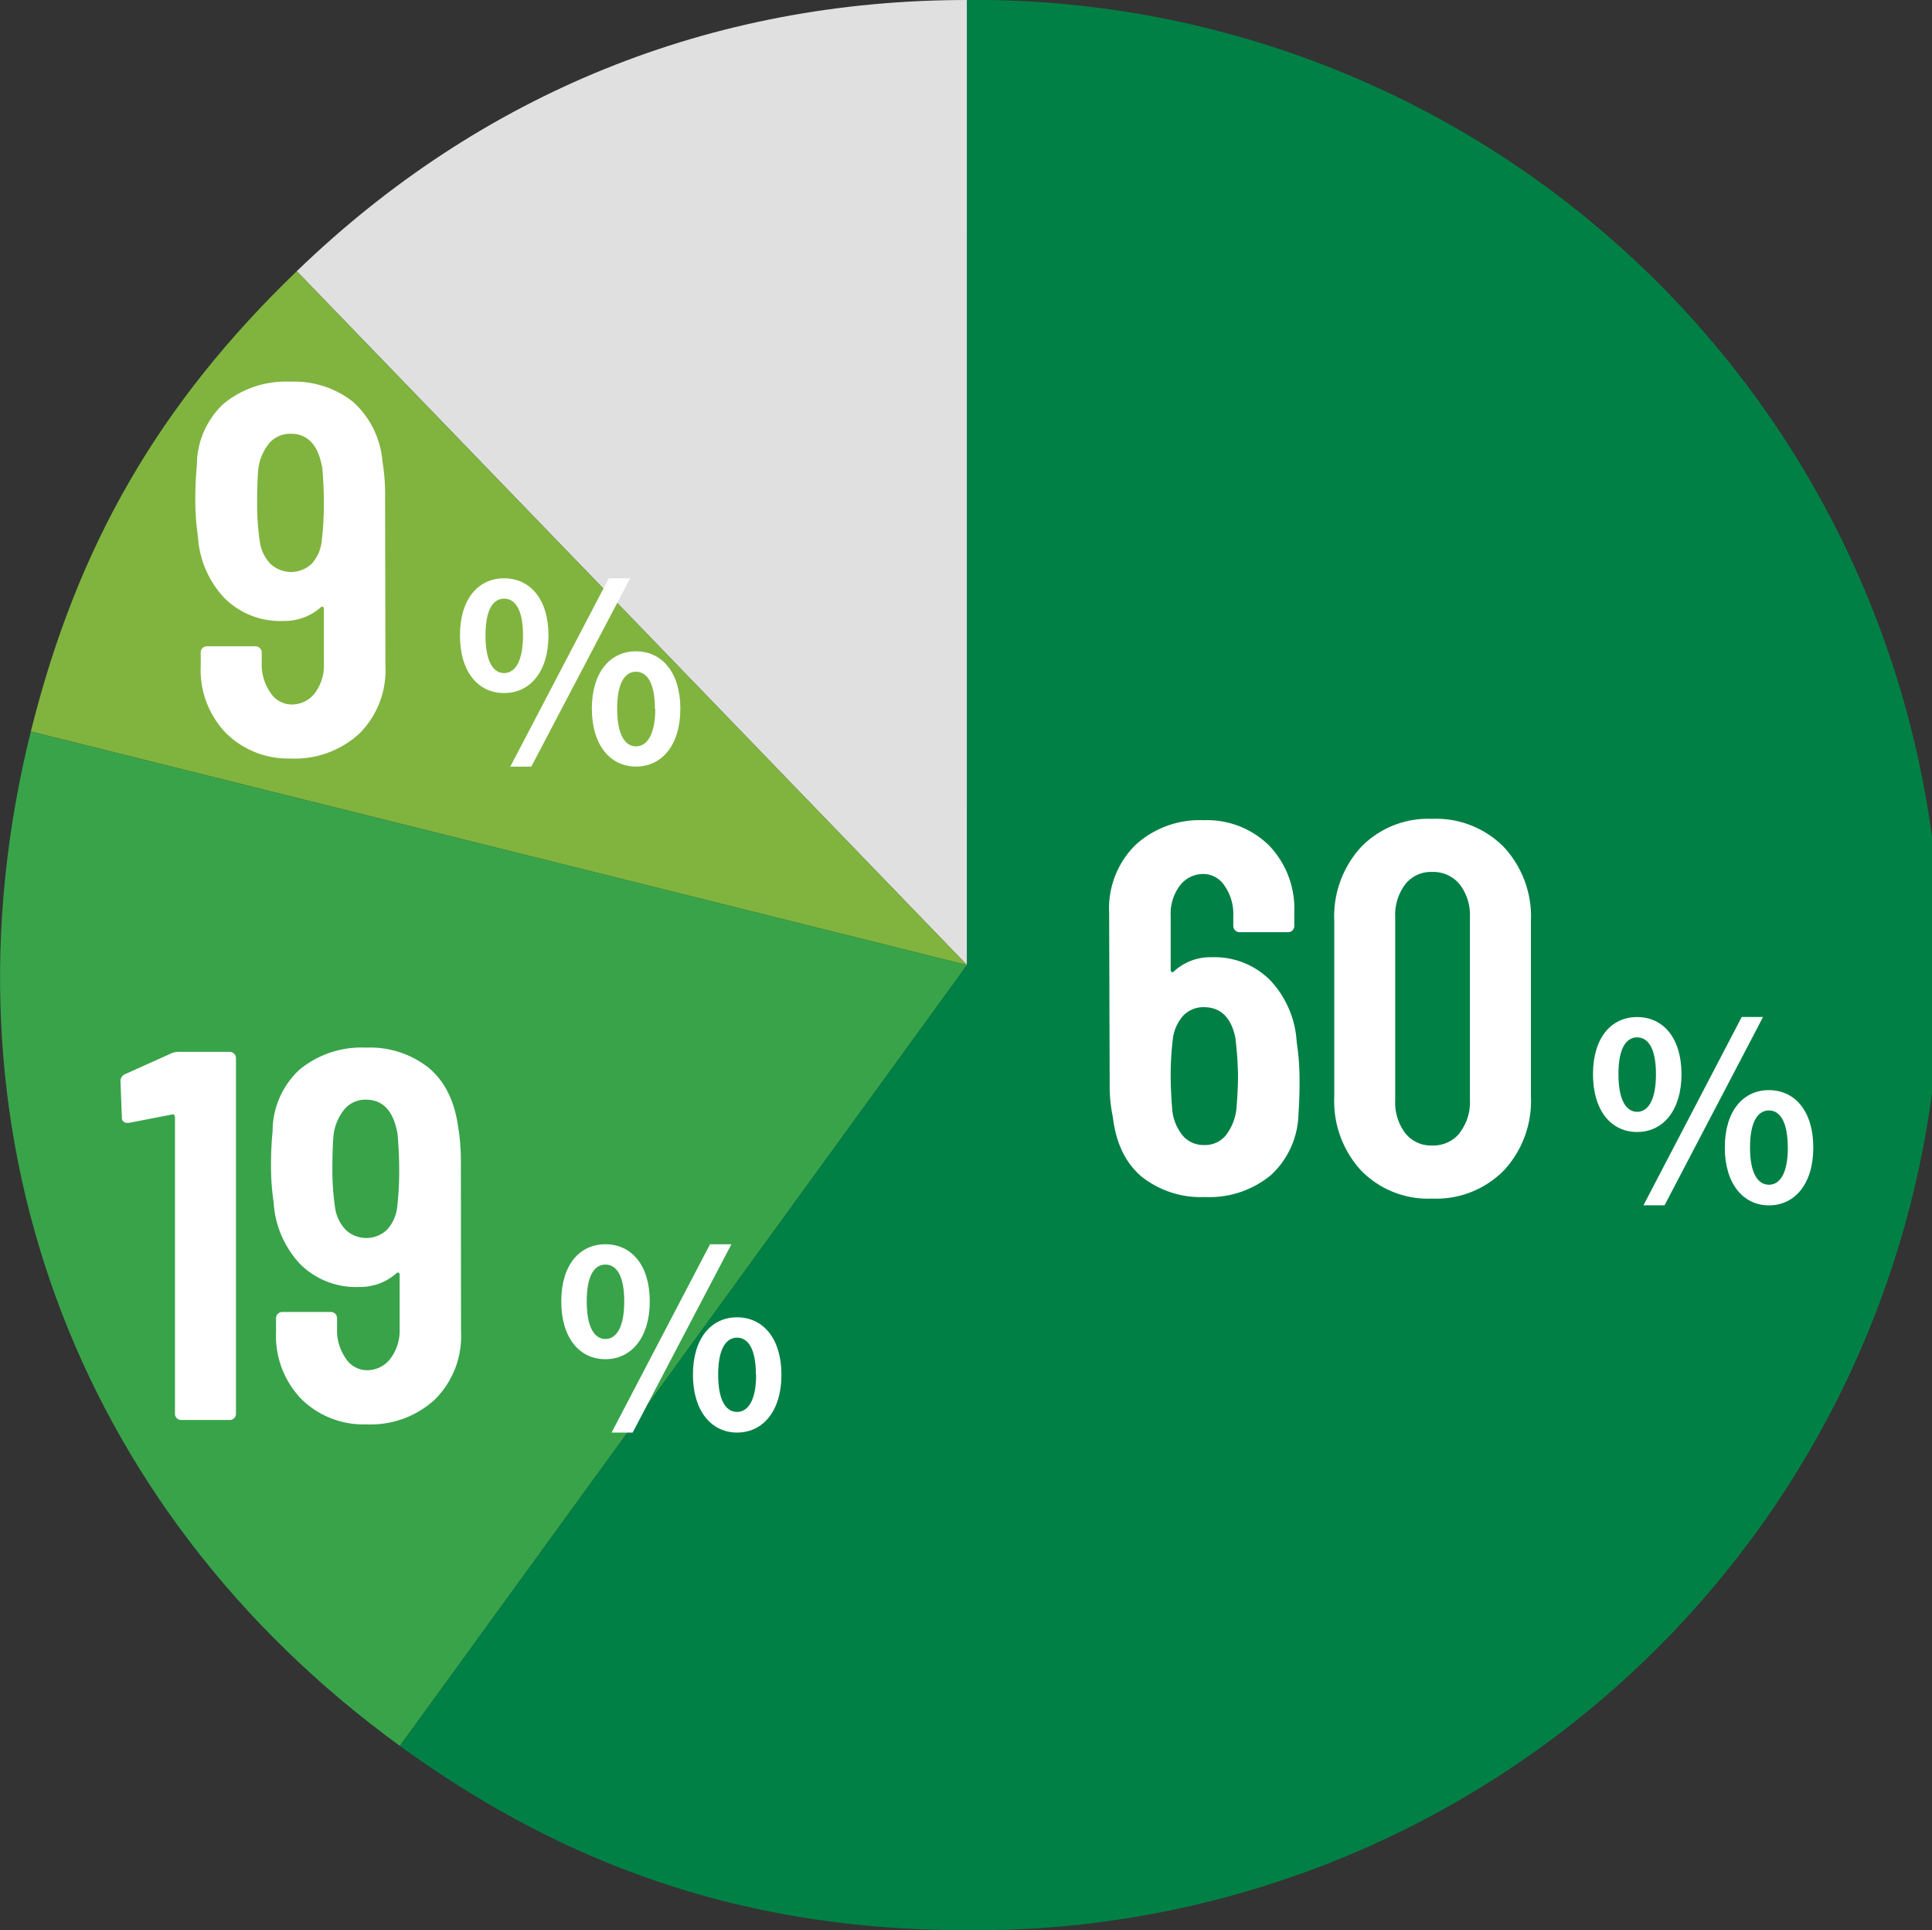
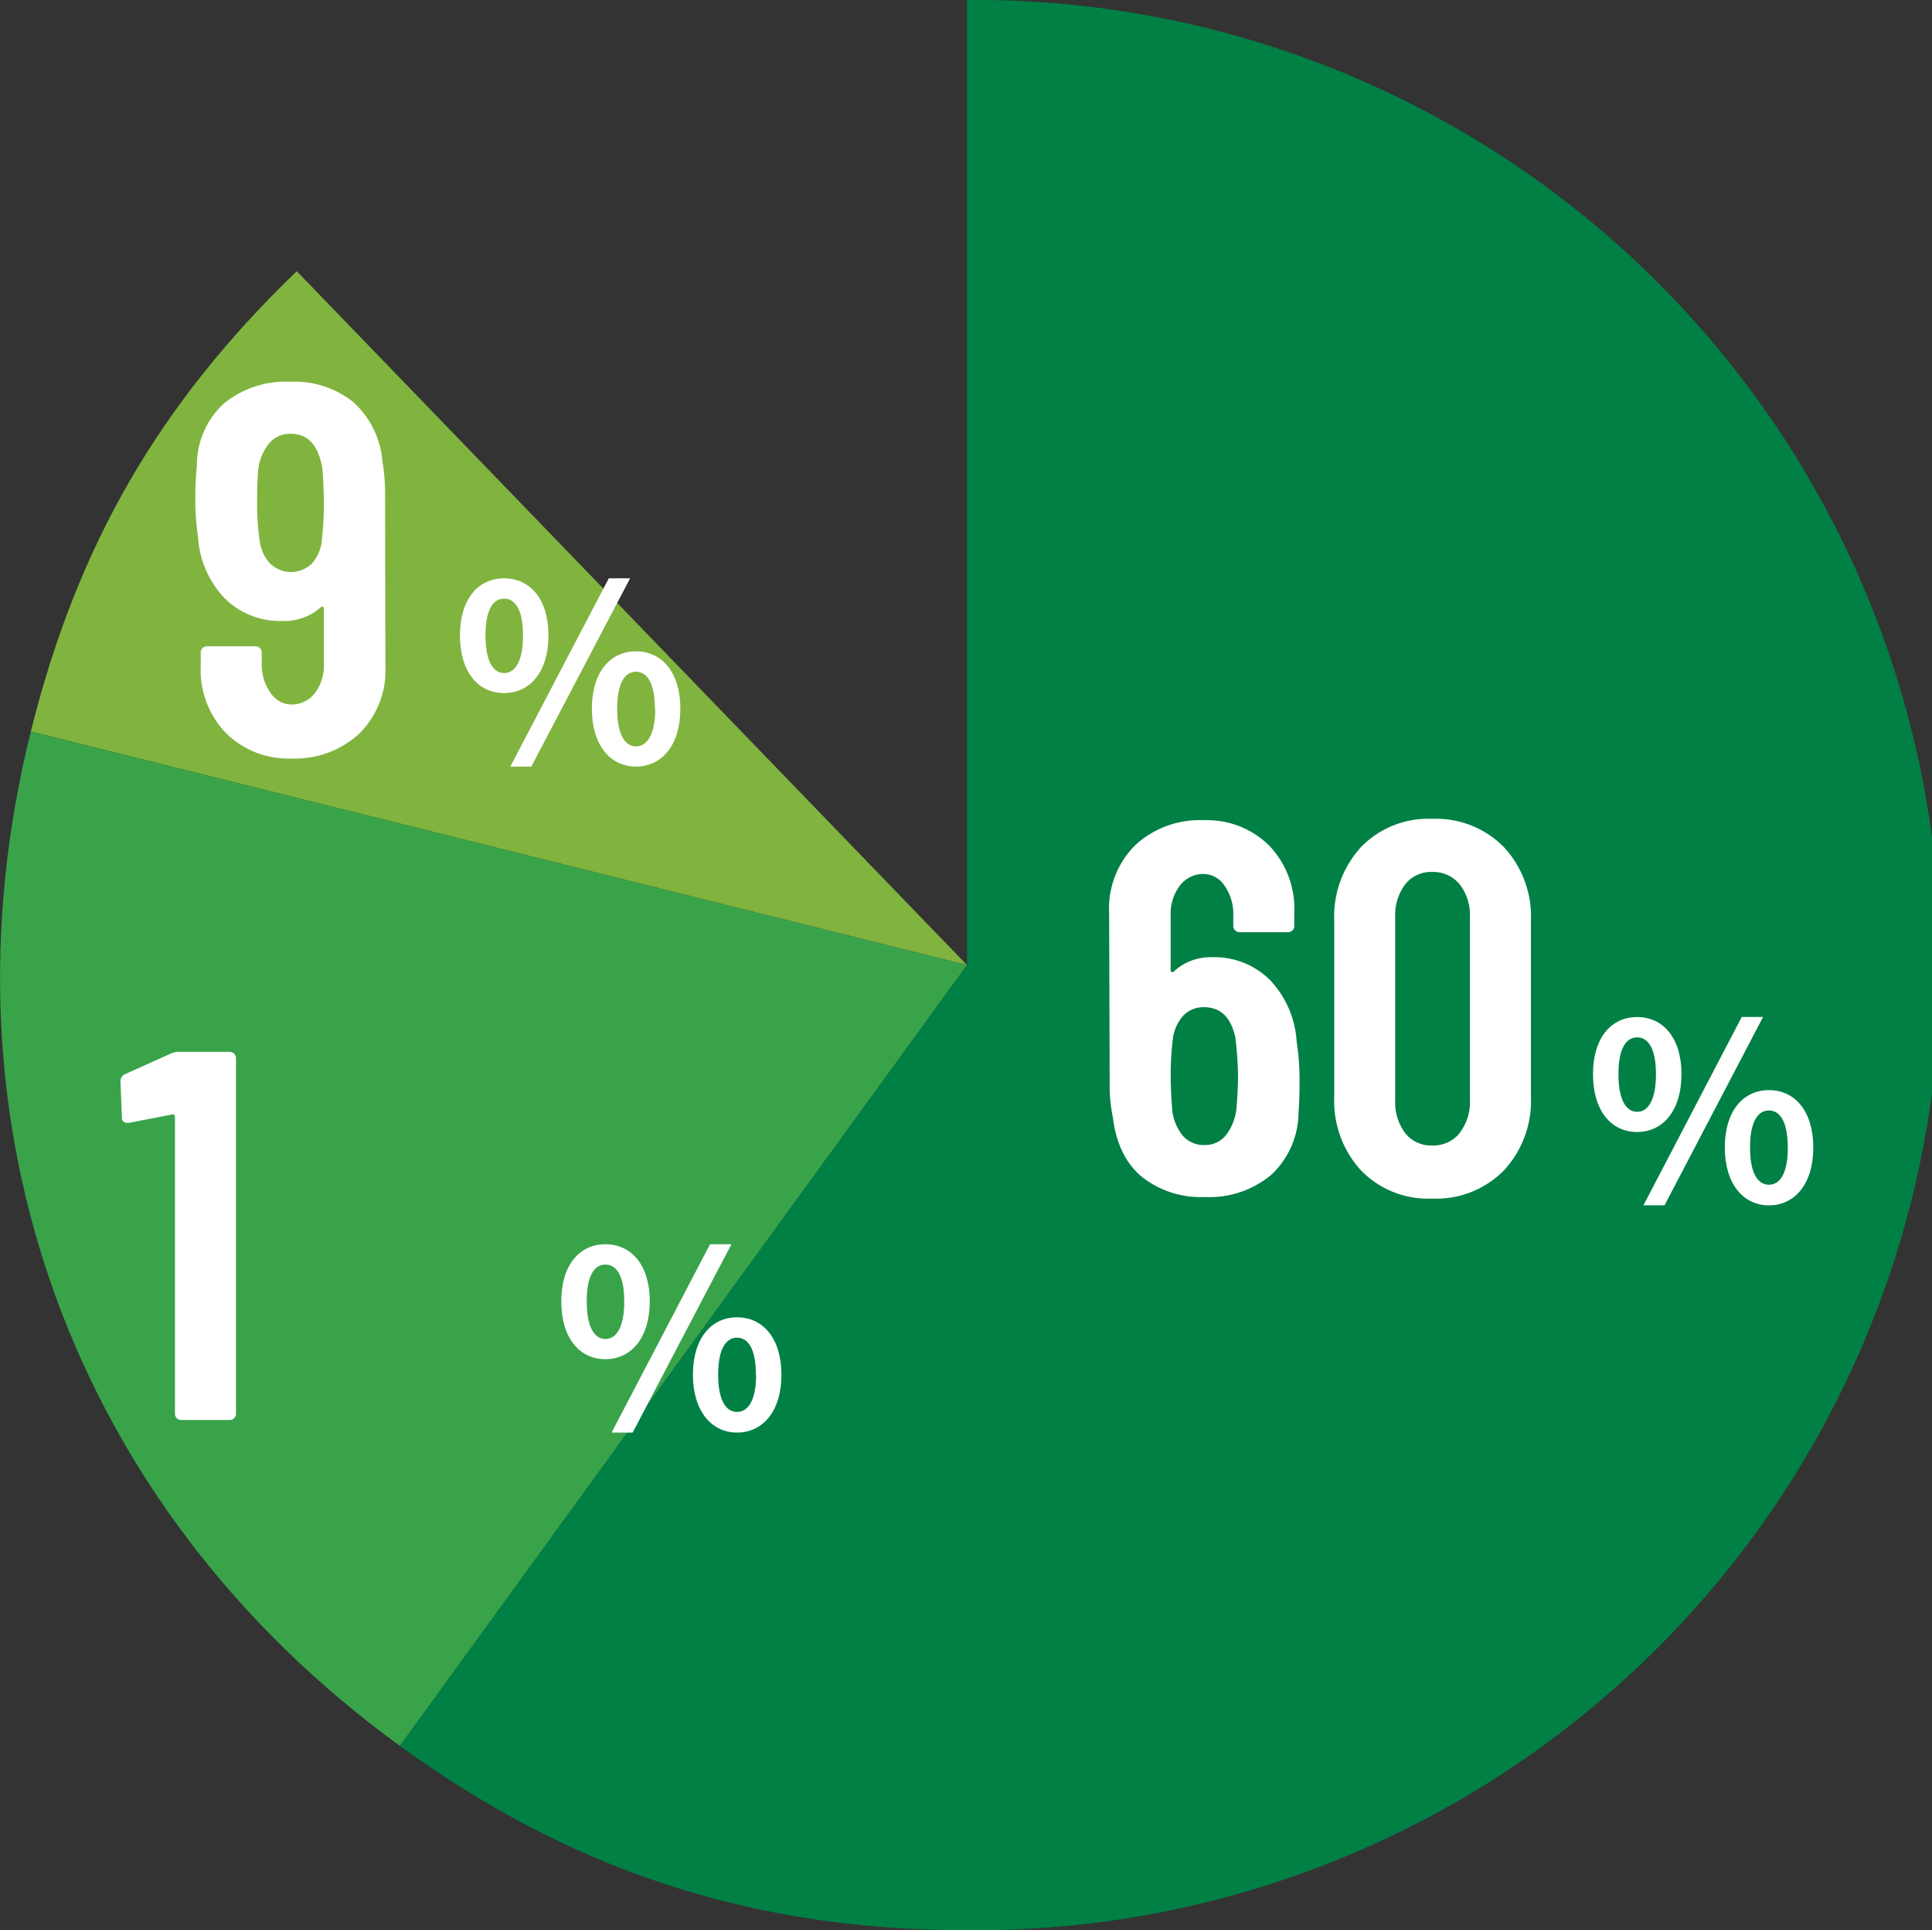
<svg xmlns="http://www.w3.org/2000/svg" viewBox="0 0 256.51 256.23">
  <rect x="0" y="0" width="256.51" height="256.23" fill="#333333" stroke="none" />
  <defs>
    <style>.cls-1{fill:#e0e0e0;}.cls-2{fill:#80b43f;}.cls-3{fill:#39a34a;}.cls-4{fill:#008045;}.cls-5{fill:#fff;}</style>
  </defs>
  <g id="レイヤー_2" data-name="レイヤー 2">
    <g id="レイヤー_8" data-name="レイヤー 8">
-       <path class="cls-1" d="M128.39,128.11,39.4,36c24.43-23.6,55-36,89-36Z" />
      <path class="cls-2" d="M128.39,128.11l-124.3-31C10.25,72.4,21.08,53.65,39.4,36Z" />
      <path class="cls-3" d="M128.39,128.11,53.09,231.76c-43.5-31.61-62-82.46-49-134.64Z" />
      <path class="cls-4" d="M128.39,128.11V0a128.12,128.12,0,1,1,0,256.23c-28.3,0-52.4-7.84-75.3-24.47Z" />
      <path class="cls-5" d="M172.54,143.26c0,1.07,0,2.58-.14,4.54a11.38,11.38,0,0,1-3.67,8.2,12.79,12.79,0,0,1-8.76,2.9,12.59,12.59,0,0,1-8.38-2.69q-3.21-2.69-3.84-7.92a20.41,20.41,0,0,1-.42-4.4l-.07-22.69a11.83,11.83,0,0,1,3.46-9,12.61,12.61,0,0,1,9.11-3.32,11.74,11.74,0,0,1,8.66,3.35,12.12,12.12,0,0,1,3.35,8.94v1.74a.81.81,0,0,1-.24.6.85.85,0,0,1-.6.24h-6.42a.84.84,0,0,1-.84-.84v-1.32a6.51,6.51,0,0,0-1.15-4,3.38,3.38,0,0,0-2.76-1.57,3.9,3.9,0,0,0-3.18,1.54,6.22,6.22,0,0,0-1.22,4v7.19a.29.29,0,0,0,.14.28.23.23,0,0,0,.28-.07,7.1,7.1,0,0,1,5-1.89,10.45,10.45,0,0,1,7.82,3.08,13.06,13.06,0,0,1,3.49,8.16A33.09,33.09,0,0,1,172.54,143.26Zm-8.17-.56a48.18,48.18,0,0,0-.35-4.95q-.84-4-4.12-4.05a3.74,3.74,0,0,0-2.76,1.08,5.68,5.68,0,0,0-1.43,3.18,40.92,40.92,0,0,0-.28,4.74q0,2,.21,4.68a6.43,6.43,0,0,0,1.43,3.42A3.66,3.66,0,0,0,159.9,152a3.56,3.56,0,0,0,2.83-1.26,6.94,6.94,0,0,0,1.43-3.56Q164.37,144.67,164.37,142.7Z" />
      <path class="cls-5" d="M180.71,155.38a13.6,13.6,0,0,1-3.56-9.81V122.25a13.6,13.6,0,0,1,3.56-9.81,12.4,12.4,0,0,1,9.42-3.74,12.62,12.62,0,0,1,9.53,3.74,13.54,13.54,0,0,1,3.6,9.81v23.32a13.54,13.54,0,0,1-3.6,9.81,12.62,12.62,0,0,1-9.53,3.73A12.4,12.4,0,0,1,180.71,155.38Zm13.09-5a6.66,6.66,0,0,0,1.36-4.37V121.76a6.68,6.68,0,0,0-1.36-4.37,4.53,4.53,0,0,0-3.67-1.64,4.34,4.34,0,0,0-3.56,1.64,6.78,6.78,0,0,0-1.33,4.37v24.29a6.76,6.76,0,0,0,1.33,4.37,4.34,4.34,0,0,0,3.56,1.64A4.53,4.53,0,0,0,193.8,150.42Z" />
      <path class="cls-5" d="M211.5,142.59c0-4.81,2.41-7.58,5.86-7.58s5.89,2.77,5.89,7.58-2.44,7.68-5.89,7.68S211.5,147.44,211.5,142.59Zm8.36,0c0-3.54-1.1-4.88-2.5-4.88s-2.48,1.34-2.48,4.88,1.08,5,2.48,5S219.86,146.14,219.86,142.59ZM231.25,135h2.83L221,160h-2.8ZM229,152.33c0-4.85,2.44-7.62,5.86-7.62s5.89,2.77,5.89,7.62-2.48,7.68-5.89,7.68S229,157.14,229,152.33Zm8.36,0c0-3.55-1.1-4.92-2.5-4.92s-2.51,1.37-2.51,4.92,1.11,4.94,2.51,4.94S237.37,155.87,237.37,152.33Z" />
      <path class="cls-5" d="M51.17,88.37a11.86,11.86,0,0,1-3.45,9,12.62,12.62,0,0,1-9.11,3.32A11.73,11.73,0,0,1,30,97.31a12.08,12.08,0,0,1-3.35-8.94V86.62a.82.82,0,0,1,.84-.83h6.42a.81.81,0,0,1,.59.24.78.78,0,0,1,.25.59V88a6.45,6.45,0,0,0,1.15,3.94,3.37,3.37,0,0,0,2.76,1.58,3.87,3.87,0,0,0,3.17-1.54A6.16,6.16,0,0,0,43,88V80.83a.29.29,0,0,0-.13-.28.23.23,0,0,0-.28.07,7.26,7.26,0,0,1-5,1.81,10.44,10.44,0,0,1-7.82-3.07,13,13,0,0,1-3.49-8.17,32.86,32.86,0,0,1-.35-4.88c0-1.59.07-3.1.21-4.54a11.14,11.14,0,0,1,3.59-8.21,13,13,0,0,1,8.84-2.89,12.55,12.55,0,0,1,8.31,2.68,11.93,11.93,0,0,1,3.9,7.93,26,26,0,0,1,.35,4.4ZM43,66.86c0-1.39-.06-3-.2-4.67-.52-3.08-1.91-4.61-4.19-4.61a3.67,3.67,0,0,0-2.87,1.26,6.74,6.74,0,0,0-1.46,3.56c-.1,1.11-.14,2.6-.14,4.46a33,33,0,0,0,.35,5,5.29,5.29,0,0,0,1.43,3,4,4,0,0,0,5.44,0,5.33,5.33,0,0,0,1.37-3.18A43.24,43.24,0,0,0,43,66.86Z" />
      <path class="cls-5" d="M61.07,84.35c0-4.82,2.41-7.58,5.86-7.58s5.89,2.76,5.89,7.58S70.38,92,66.93,92,61.07,89.2,61.07,84.35Zm8.37,0c0-3.55-1.11-4.88-2.51-4.88s-2.47,1.33-2.47,4.88,1.07,5,2.47,5S69.44,87.9,69.44,84.35Zm11.39-7.58h2.83l-13.12,25H67.75ZM78.58,94.08c0-4.85,2.44-7.62,5.86-7.62s5.89,2.77,5.89,7.62-2.47,7.68-5.89,7.68S78.58,98.9,78.58,94.08Zm8.37,0c0-3.55-1.11-4.91-2.51-4.91s-2.5,1.36-2.5,4.91,1.1,5,2.5,5S87,97.63,87,94.08Z" />
      <path class="cls-5" d="M23.79,139.63h6.7a.84.84,0,0,1,.84.84v47.2a.78.78,0,0,1-.25.59.81.81,0,0,1-.59.24H24.07a.82.82,0,0,1-.84-.83V148.29a.45.45,0,0,0-.11-.28.17.17,0,0,0-.24-.07l-5.73,1.11h-.21a.67.67,0,0,1-.76-.76L16,143.61a1,1,0,0,1,.56-1l6.21-2.79A2.59,2.59,0,0,1,23.79,139.63Z" />
-       <path class="cls-5" d="M61.21,176.77a11.85,11.85,0,0,1-3.46,9,12.6,12.6,0,0,1-9.11,3.31A11.74,11.74,0,0,1,40,185.71a12.09,12.09,0,0,1-3.35-8.94V175a.82.82,0,0,1,.25-.6.81.81,0,0,1,.59-.24h6.42a.83.83,0,0,1,.6.24.85.85,0,0,1,.24.6v1.32a6.55,6.55,0,0,0,1.15,4,3.36,3.36,0,0,0,2.76,1.57,3.88,3.88,0,0,0,3.18-1.54,6.22,6.22,0,0,0,1.22-4v-7.12a.29.29,0,0,0-.14-.28.24.24,0,0,0-.28.07,7.27,7.27,0,0,1-5,1.82,10.45,10.45,0,0,1-7.82-3.07,13.09,13.09,0,0,1-3.49-8.17,33.09,33.09,0,0,1-.35-4.89c0-1.58.07-3.09.21-4.54a11.16,11.16,0,0,1,3.6-8.2,12.94,12.94,0,0,1,8.83-2.9,12.52,12.52,0,0,1,8.31,2.69q3.21,2.69,3.91,7.92a27.14,27.14,0,0,1,.35,4.4ZM53,155.27q0-2.1-.21-4.68-.77-4.6-4.19-4.61a3.65,3.65,0,0,0-2.86,1.26,6.7,6.7,0,0,0-1.47,3.56c-.09,1.12-.14,2.61-.14,4.47a34.58,34.58,0,0,0,.35,5,5.36,5.36,0,0,0,1.43,3,4,4,0,0,0,5.45,0A5.38,5.38,0,0,0,52.76,160,41.09,41.09,0,0,0,53,155.27Z" />
      <path class="cls-5" d="M74.52,172.75c0-4.81,2.41-7.58,5.86-7.58s5.89,2.77,5.89,7.58-2.44,7.68-5.89,7.68S74.52,177.6,74.52,172.75Zm8.36,0c0-3.54-1.1-4.88-2.5-4.88s-2.48,1.34-2.48,4.88,1.08,5,2.48,5S82.88,176.3,82.88,172.75Zm11.39-7.58h2.84L84,190.17h-2.8ZM92,182.49c0-4.85,2.44-7.62,5.86-7.62s5.89,2.77,5.89,7.62-2.48,7.68-5.89,7.68S92,187.3,92,182.49Zm8.36,0c0-3.55-1.1-4.92-2.5-4.92s-2.51,1.37-2.51,4.92,1.11,4.94,2.51,4.94S100.39,186,100.39,182.49Z" />
    </g>
  </g>
</svg>